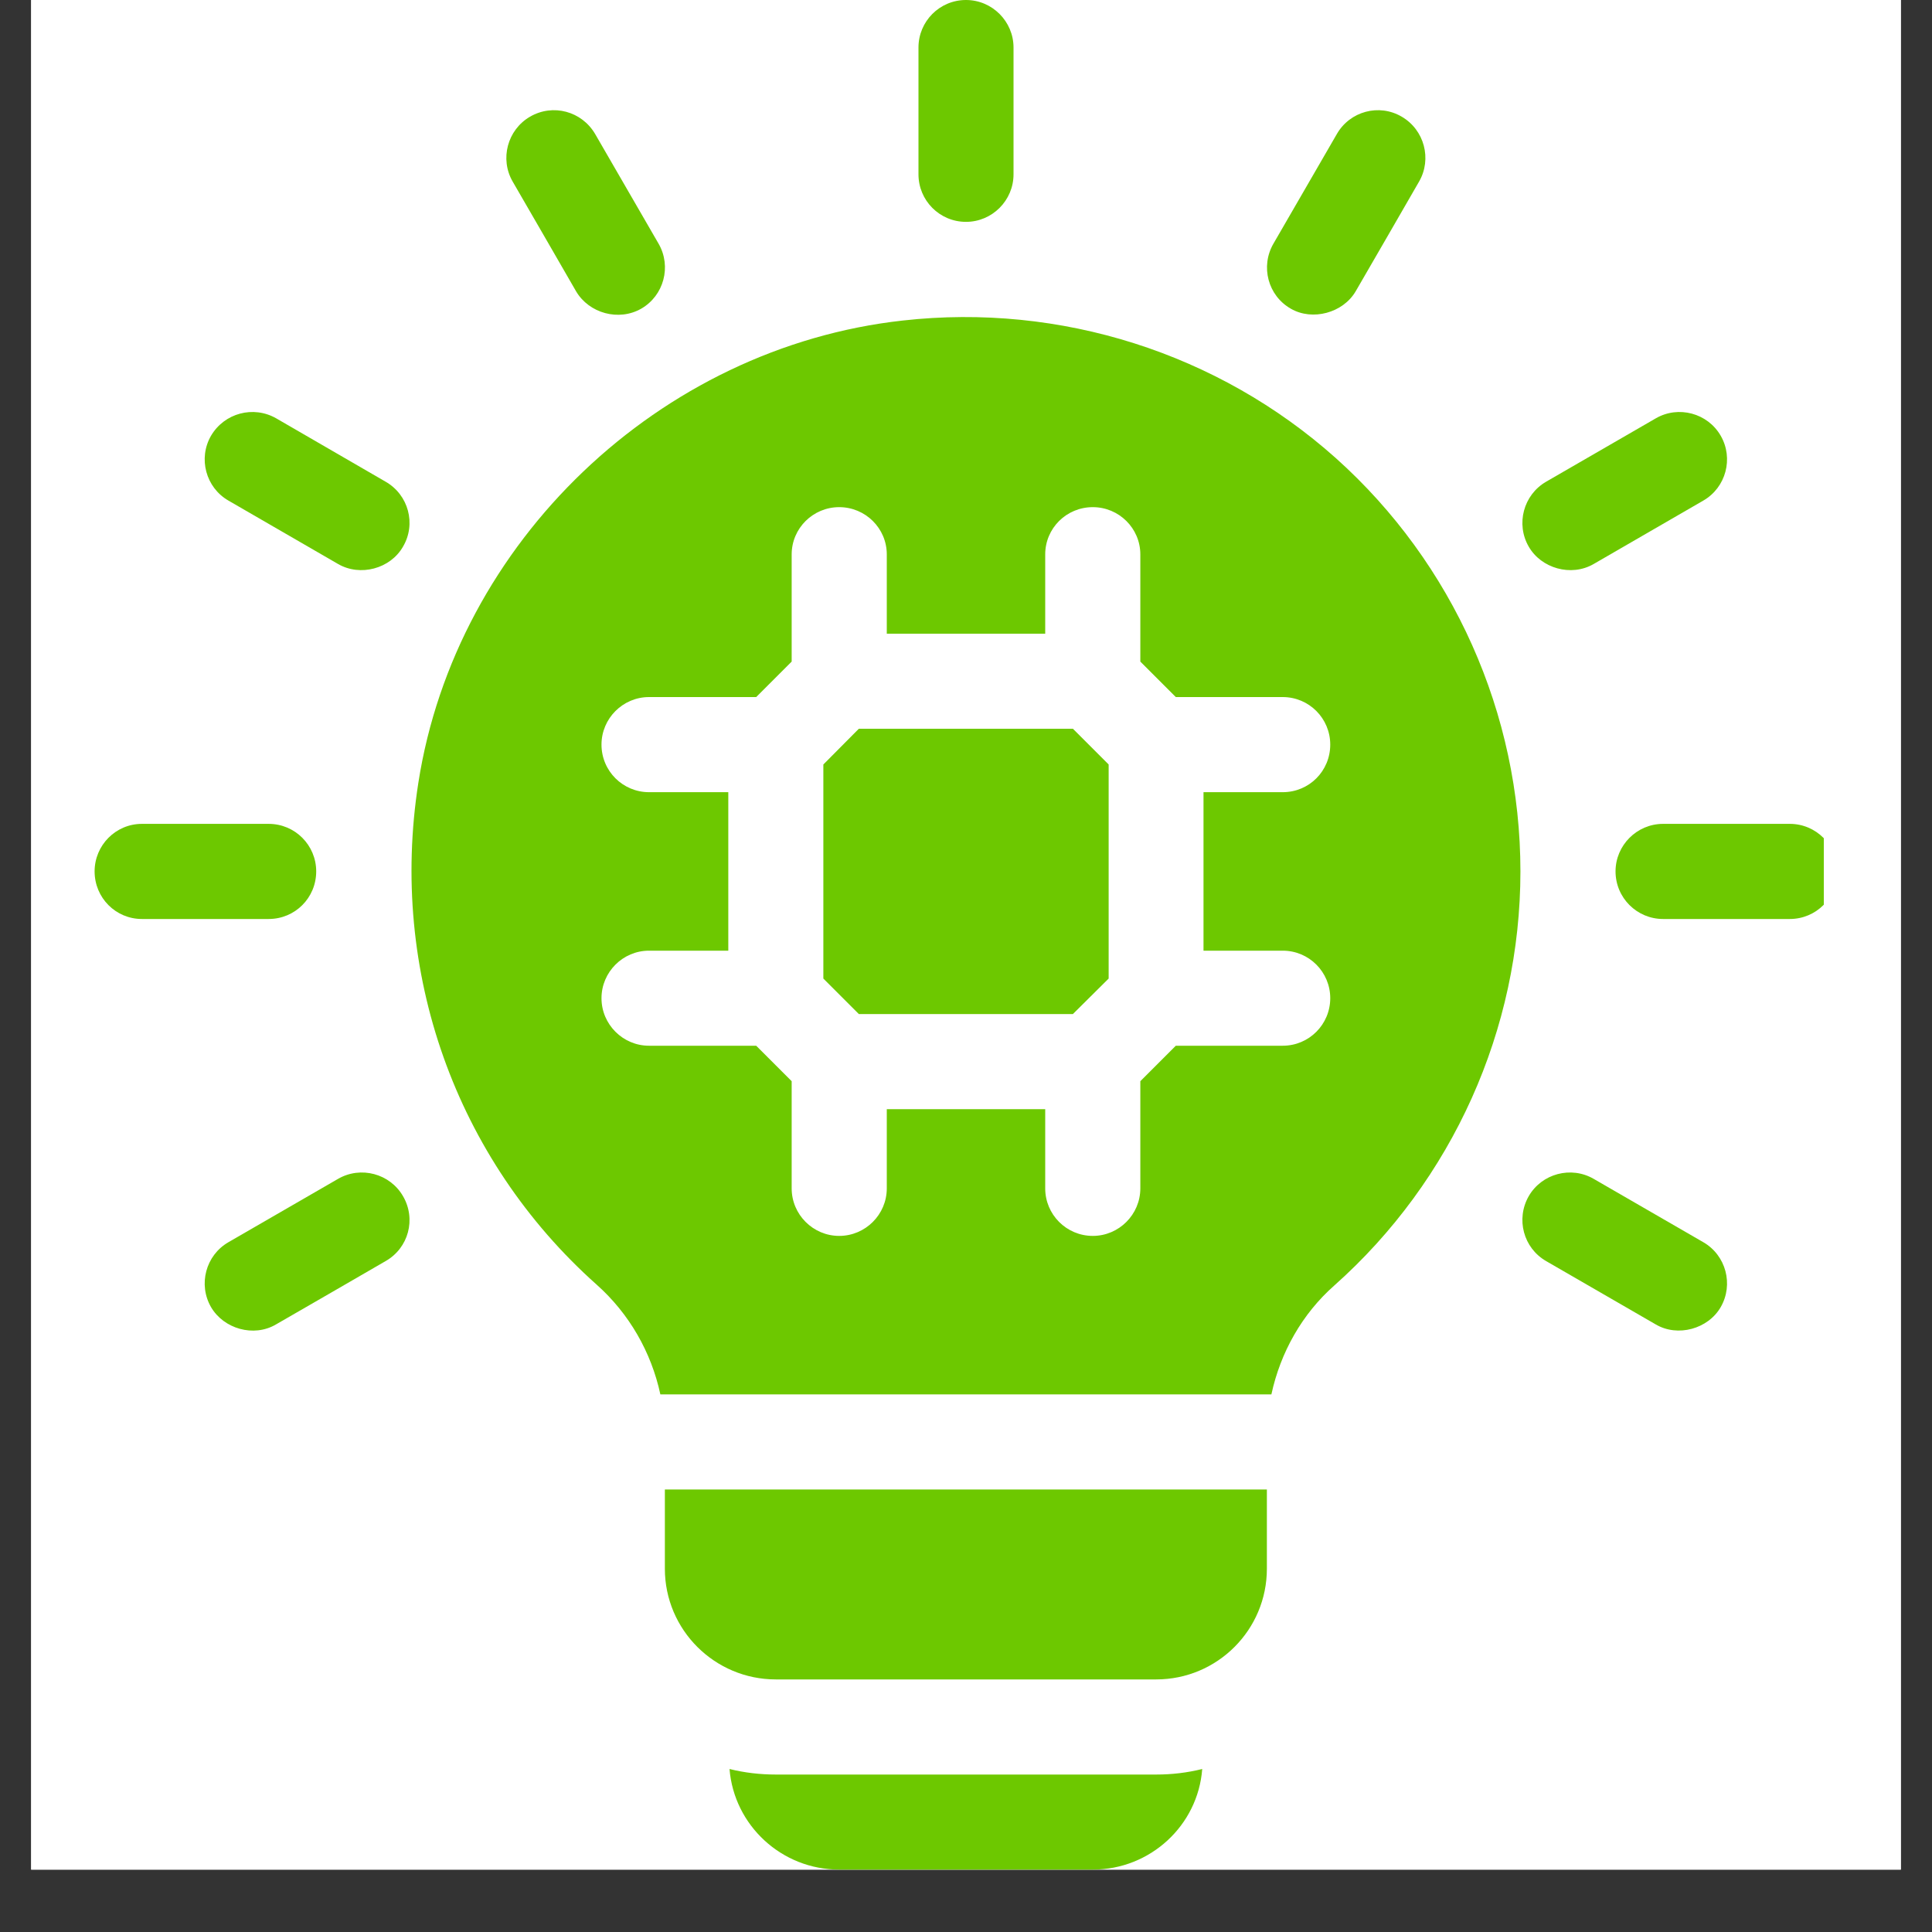
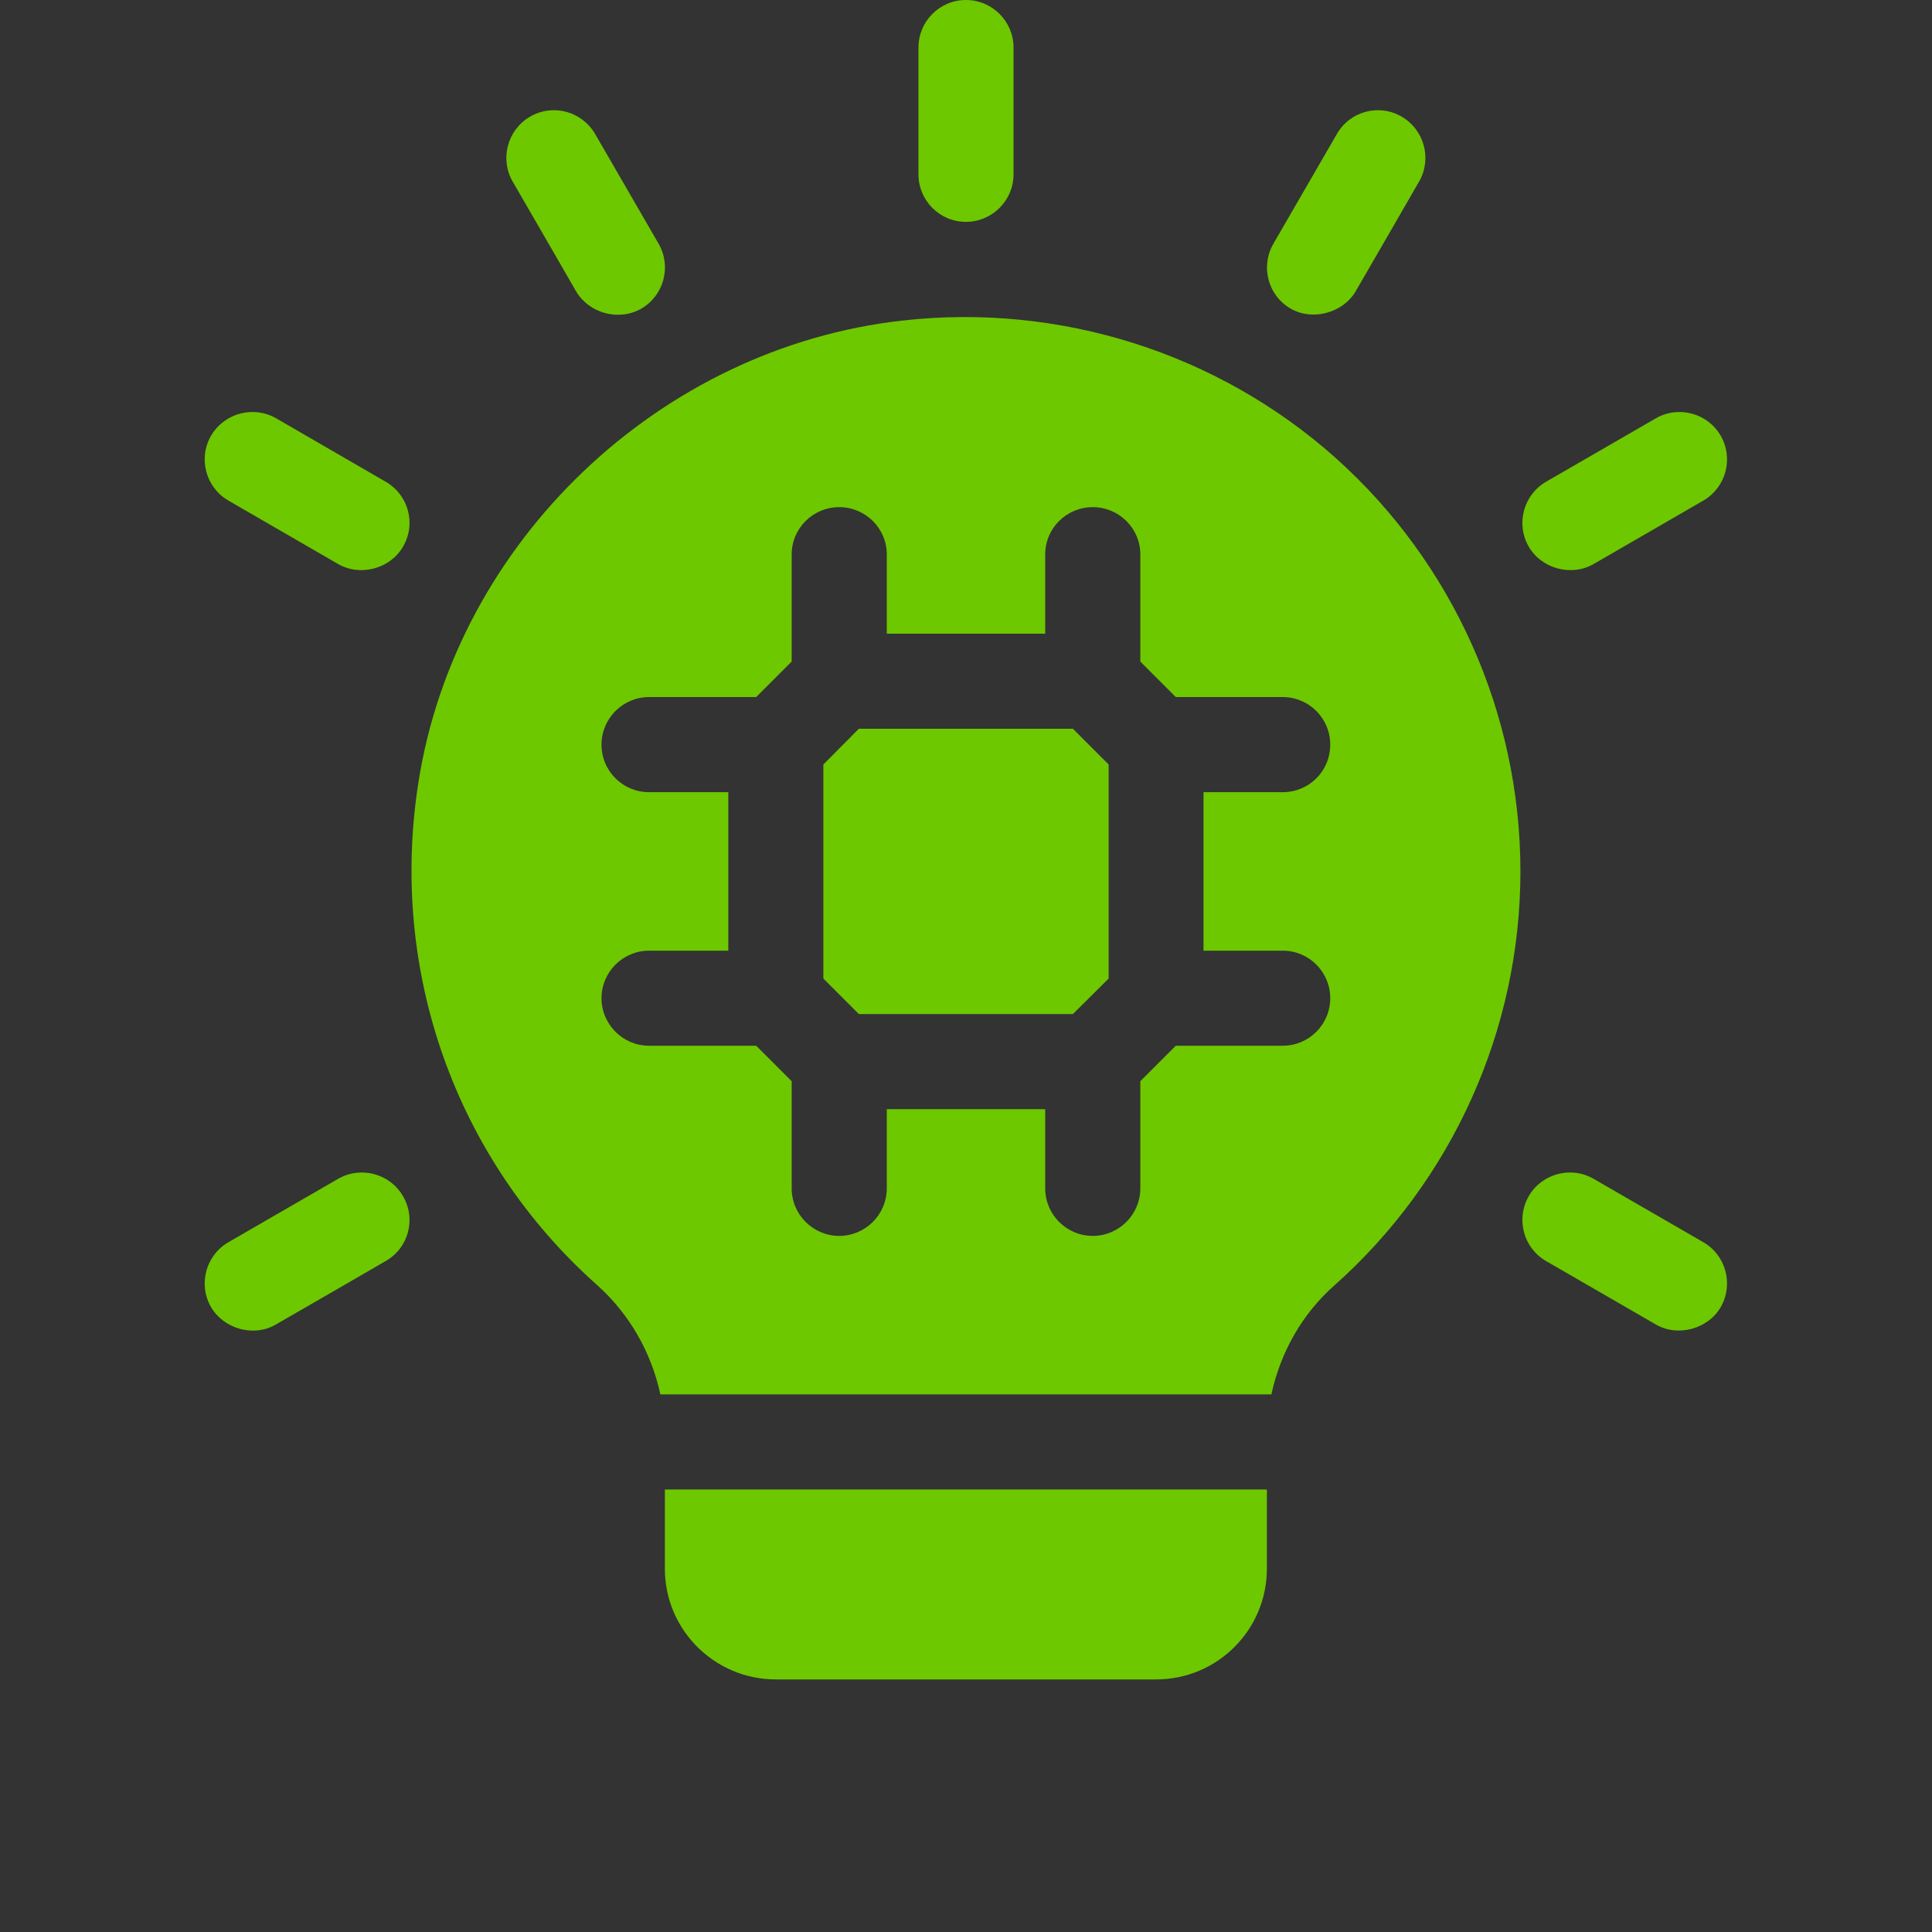
<svg xmlns="http://www.w3.org/2000/svg" width="40" viewBox="0 0 30 30" height="40" preserveAspectRatio="xMidYMid meet">
  <rect x="0" y="0" width="30" height="30" fill="#333333" stroke="none" />
  <defs>
    <clipPath id="5ba988c4c9">
-       <path d="M 0.484 0 L 29.516 0 L 29.516 29.031 L 0.484 29.031 Z M 0.484 0 " clip-rule="nonzero" />
-     </clipPath>
+       </clipPath>
    <clipPath id="0e04d88d77">
      <path d="M 11 27 L 19 27 L 19 29.031 L 11 29.031 Z M 11 27 " clip-rule="nonzero" />
    </clipPath>
    <clipPath id="12acd4ccd1">
      <path d="M 1.465 12 L 5 12 L 5 15 L 1.465 15 Z M 1.465 12 " clip-rule="nonzero" />
    </clipPath>
    <clipPath id="a33f5b88ff">
      <path d="M 25 12 L 28.32 12 L 28.32 15 L 25 15 Z M 25 12 " clip-rule="nonzero" />
    </clipPath>
  </defs>
  <g clip-path="url(#5ba988c4c9)">
    <path fill="#ffffff" d="M 0.484 0 L 29.516 0 L 29.516 29.031 L 0.484 29.031 Z M 0.484 0 " fill-opacity="1" fill-rule="nonzero" />
-     <path fill="#ffffff" d="M 0.484 0 L 29.516 0 L 29.516 29.031 L 0.484 29.031 Z M 0.484 0 " fill-opacity="1" fill-rule="nonzero" />
  </g>
  <g clip-path="url(#0e04d88d77)">
-     <path fill="#6dc800" d="M 12.047 27.555 C 11.801 27.555 11.562 27.527 11.328 27.469 C 11.398 28.344 12.137 29.031 13.031 29.031 L 16.969 29.031 C 17.863 29.031 18.602 28.344 18.668 27.469 C 18.434 27.527 18.199 27.555 17.953 27.555 Z M 12.047 27.555 " fill-opacity="1" fill-rule="nonzero" />
-   </g>
+     </g>
  <path fill="#6dc800" d="M 8.945 4.523 C 9.148 4.867 9.609 4.992 9.957 4.793 C 10.309 4.59 10.43 4.137 10.227 3.785 L 9.242 2.082 C 9.035 1.727 8.586 1.605 8.23 1.812 C 7.879 2.016 7.758 2.469 7.961 2.82 C 7.961 2.82 8.945 4.52 8.945 4.523 Z M 8.945 4.523 " fill-opacity="1" fill-rule="nonzero" />
  <path fill="#6dc800" d="M 5.988 7.48 L 4.289 6.496 C 3.934 6.293 3.484 6.414 3.277 6.766 C 3.074 7.117 3.195 7.57 3.547 7.773 C 3.547 7.773 5.25 8.758 5.25 8.758 C 5.594 8.957 6.062 8.832 6.258 8.488 C 6.465 8.137 6.344 7.684 5.988 7.48 Z M 5.988 7.48 " fill-opacity="1" fill-rule="nonzero" />
  <g clip-path="url(#12acd4ccd1)">
-     <path fill="#6dc800" d="M 4.91 13.531 C 4.91 13.125 4.582 12.793 4.172 12.793 L 2.203 12.793 C 1.797 12.793 1.469 13.125 1.469 13.531 C 1.469 13.941 1.797 14.27 2.203 14.27 L 4.172 14.27 C 4.582 14.27 4.91 13.941 4.91 13.531 Z M 4.91 13.531 " fill-opacity="1" fill-rule="nonzero" />
-   </g>
+     </g>
  <path fill="#6dc800" d="M 5.25 18.305 L 3.547 19.289 C 3.195 19.492 3.074 19.945 3.277 20.297 C 3.473 20.633 3.938 20.77 4.285 20.566 C 4.289 20.566 5.988 19.582 5.988 19.582 C 6.344 19.379 6.465 18.93 6.258 18.574 C 6.055 18.223 5.602 18.102 5.25 18.305 Z M 5.25 18.305 " fill-opacity="1" fill-rule="nonzero" />
  <path fill="#6dc800" d="M 26.449 19.289 L 24.746 18.305 C 24.395 18.102 23.941 18.223 23.738 18.574 C 23.535 18.93 23.656 19.379 24.008 19.582 C 24.008 19.582 25.711 20.566 25.711 20.566 C 26.051 20.766 26.523 20.637 26.719 20.297 C 26.922 19.945 26.801 19.492 26.449 19.289 Z M 26.449 19.289 " fill-opacity="1" fill-rule="nonzero" />
  <g clip-path="url(#a33f5b88ff)">
-     <path fill="#6dc800" d="M 27.793 12.793 L 25.824 12.793 C 25.418 12.793 25.086 13.125 25.086 13.531 C 25.086 13.941 25.418 14.27 25.824 14.27 L 27.793 14.27 C 28.199 14.27 28.531 13.941 28.531 13.531 C 28.531 13.125 28.199 12.793 27.793 12.793 Z M 27.793 12.793 " fill-opacity="1" fill-rule="nonzero" />
-   </g>
+     </g>
  <path fill="#6dc800" d="M 24.746 8.758 C 24.746 8.758 26.449 7.773 26.449 7.773 C 26.801 7.57 26.922 7.117 26.719 6.766 C 26.516 6.414 26.062 6.293 25.711 6.496 L 24.008 7.48 C 23.656 7.684 23.535 8.137 23.738 8.488 C 23.93 8.824 24.395 8.961 24.746 8.758 Z M 24.746 8.758 " fill-opacity="1" fill-rule="nonzero" />
  <path fill="#6dc800" d="M 15 3.445 C 15.406 3.445 15.738 3.113 15.738 2.707 L 15.738 0.738 C 15.738 0.332 15.406 0 15 0 C 14.59 0 14.262 0.332 14.262 0.738 L 14.262 2.707 C 14.262 3.113 14.59 3.445 15 3.445 Z M 15 3.445 " fill-opacity="1" fill-rule="nonzero" />
  <path fill="#6dc800" d="M 20.043 4.793 C 20.379 4.988 20.855 4.859 21.051 4.523 C 21.055 4.52 22.035 2.82 22.035 2.82 C 22.238 2.469 22.117 2.016 21.766 1.812 C 21.414 1.605 20.961 1.727 20.758 2.082 L 19.773 3.785 C 19.57 4.137 19.688 4.59 20.043 4.793 Z M 20.043 4.793 " fill-opacity="1" fill-rule="nonzero" />
  <path fill="#6dc800" d="M 20.742 7.113 C 18.918 5.484 16.465 4.703 14.02 4.977 C 10.242 5.395 7.078 8.414 6.496 12.156 C 6.039 15.082 7.074 17.996 9.266 19.949 C 9.77 20.398 10.113 20.996 10.254 21.652 L 19.742 21.652 C 19.883 21 20.219 20.402 20.719 19.961 C 22.555 18.328 23.609 15.984 23.609 13.531 C 23.609 11.086 22.566 8.746 20.742 7.113 Z M 19.918 14.762 C 20.328 14.762 20.656 15.094 20.656 15.5 C 20.656 15.906 20.328 16.238 19.918 16.238 L 18.258 16.238 L 17.707 16.789 L 17.707 18.453 C 17.707 18.859 17.375 19.191 16.969 19.191 C 16.559 19.191 16.23 18.859 16.23 18.453 L 16.23 17.223 L 13.77 17.223 L 13.77 18.453 C 13.77 18.859 13.438 19.191 13.031 19.191 C 12.625 19.191 12.293 18.859 12.293 18.453 L 12.293 16.789 L 11.742 16.238 L 10.078 16.238 C 9.672 16.238 9.34 15.906 9.34 15.5 C 9.34 15.094 9.672 14.762 10.078 14.762 L 11.309 14.762 L 11.309 12.301 L 10.078 12.301 C 9.672 12.301 9.34 11.973 9.34 11.562 C 9.34 11.156 9.672 10.824 10.078 10.824 L 11.742 10.824 L 12.293 10.273 L 12.293 8.609 C 12.293 8.203 12.625 7.875 13.031 7.875 C 13.438 7.875 13.77 8.203 13.77 8.609 L 13.77 9.84 L 16.23 9.84 L 16.23 8.609 C 16.23 8.203 16.559 7.875 16.969 7.875 C 17.375 7.875 17.707 8.203 17.707 8.609 L 17.707 10.273 L 18.258 10.824 L 19.918 10.824 C 20.328 10.824 20.656 11.156 20.656 11.562 C 20.656 11.973 20.328 12.301 19.918 12.301 L 18.688 12.301 L 18.688 14.762 Z M 19.918 14.762 " fill-opacity="1" fill-rule="nonzero" />
  <path fill="#6dc800" d="M 13.336 11.316 L 12.785 11.871 L 12.785 15.195 L 13.336 15.746 L 16.66 15.746 L 17.215 15.195 L 17.215 11.871 L 16.66 11.316 Z M 13.336 11.316 " fill-opacity="1" fill-rule="nonzero" />
  <path fill="#6dc800" d="M 10.324 24.359 C 10.324 25.309 11.098 26.078 12.047 26.078 L 17.953 26.078 C 18.902 26.078 19.672 25.309 19.672 24.359 L 19.672 23.129 L 10.324 23.129 Z M 10.324 24.359 " fill-opacity="1" fill-rule="nonzero" />
</svg>